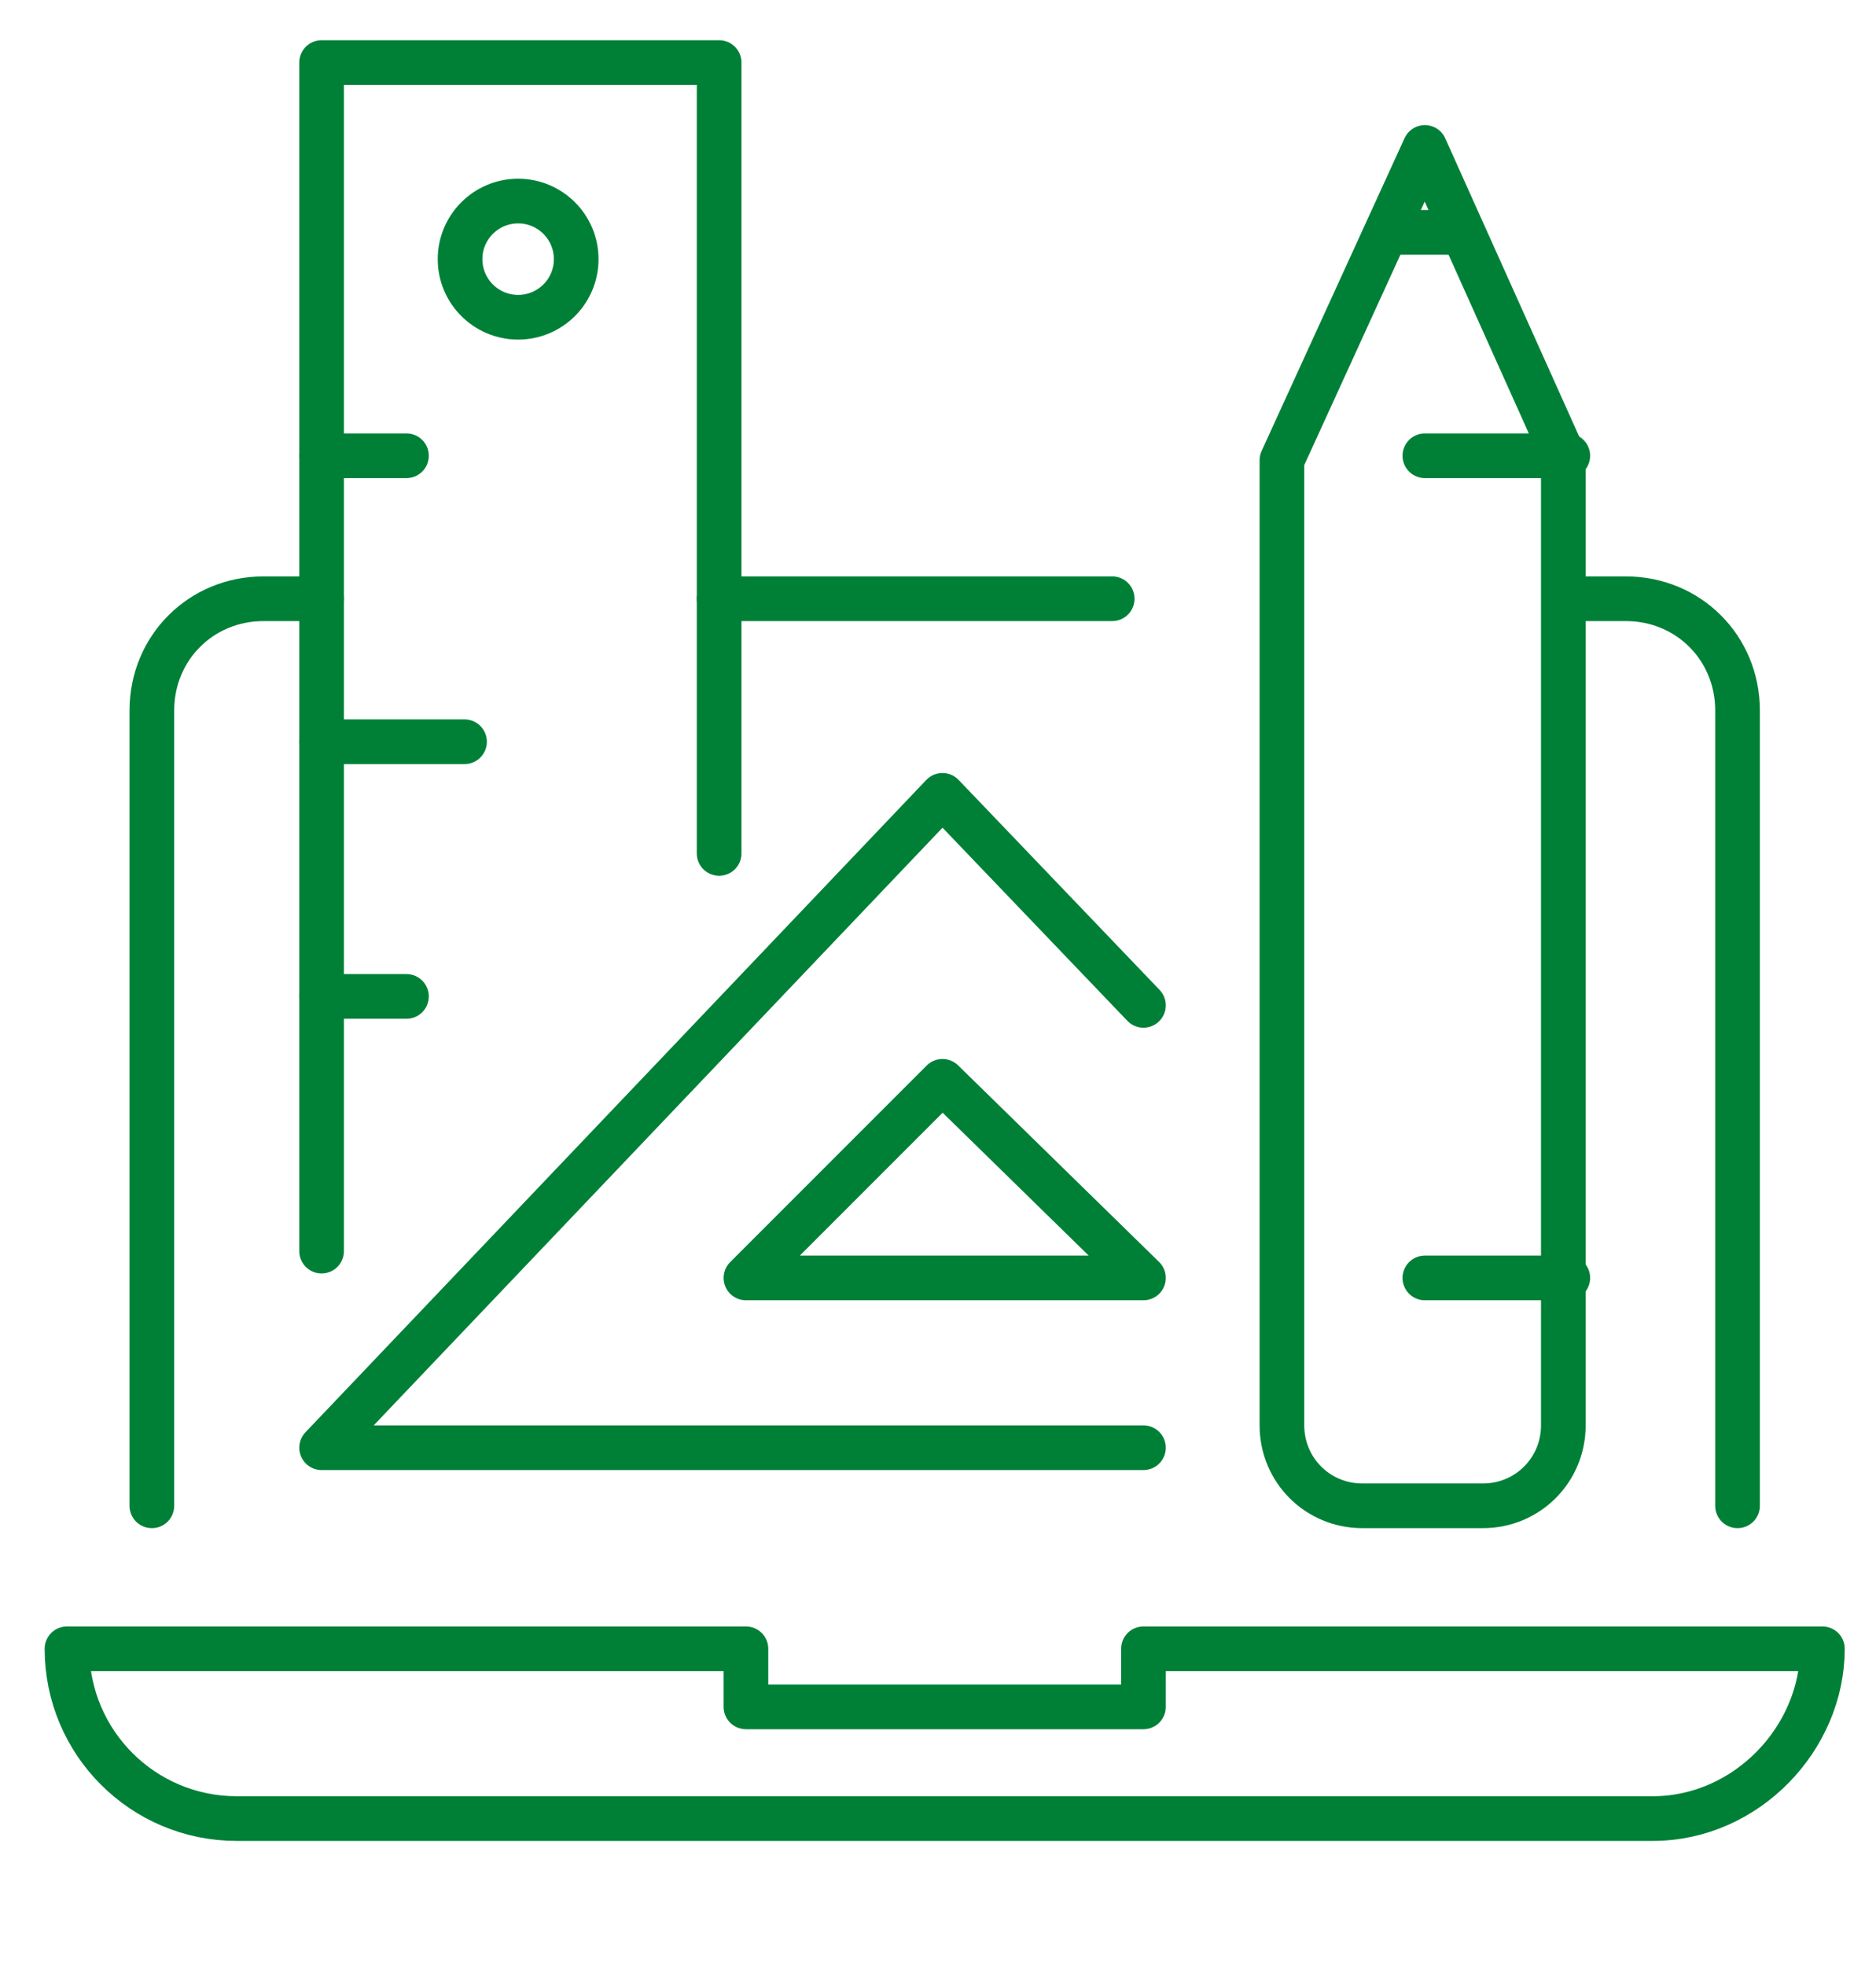
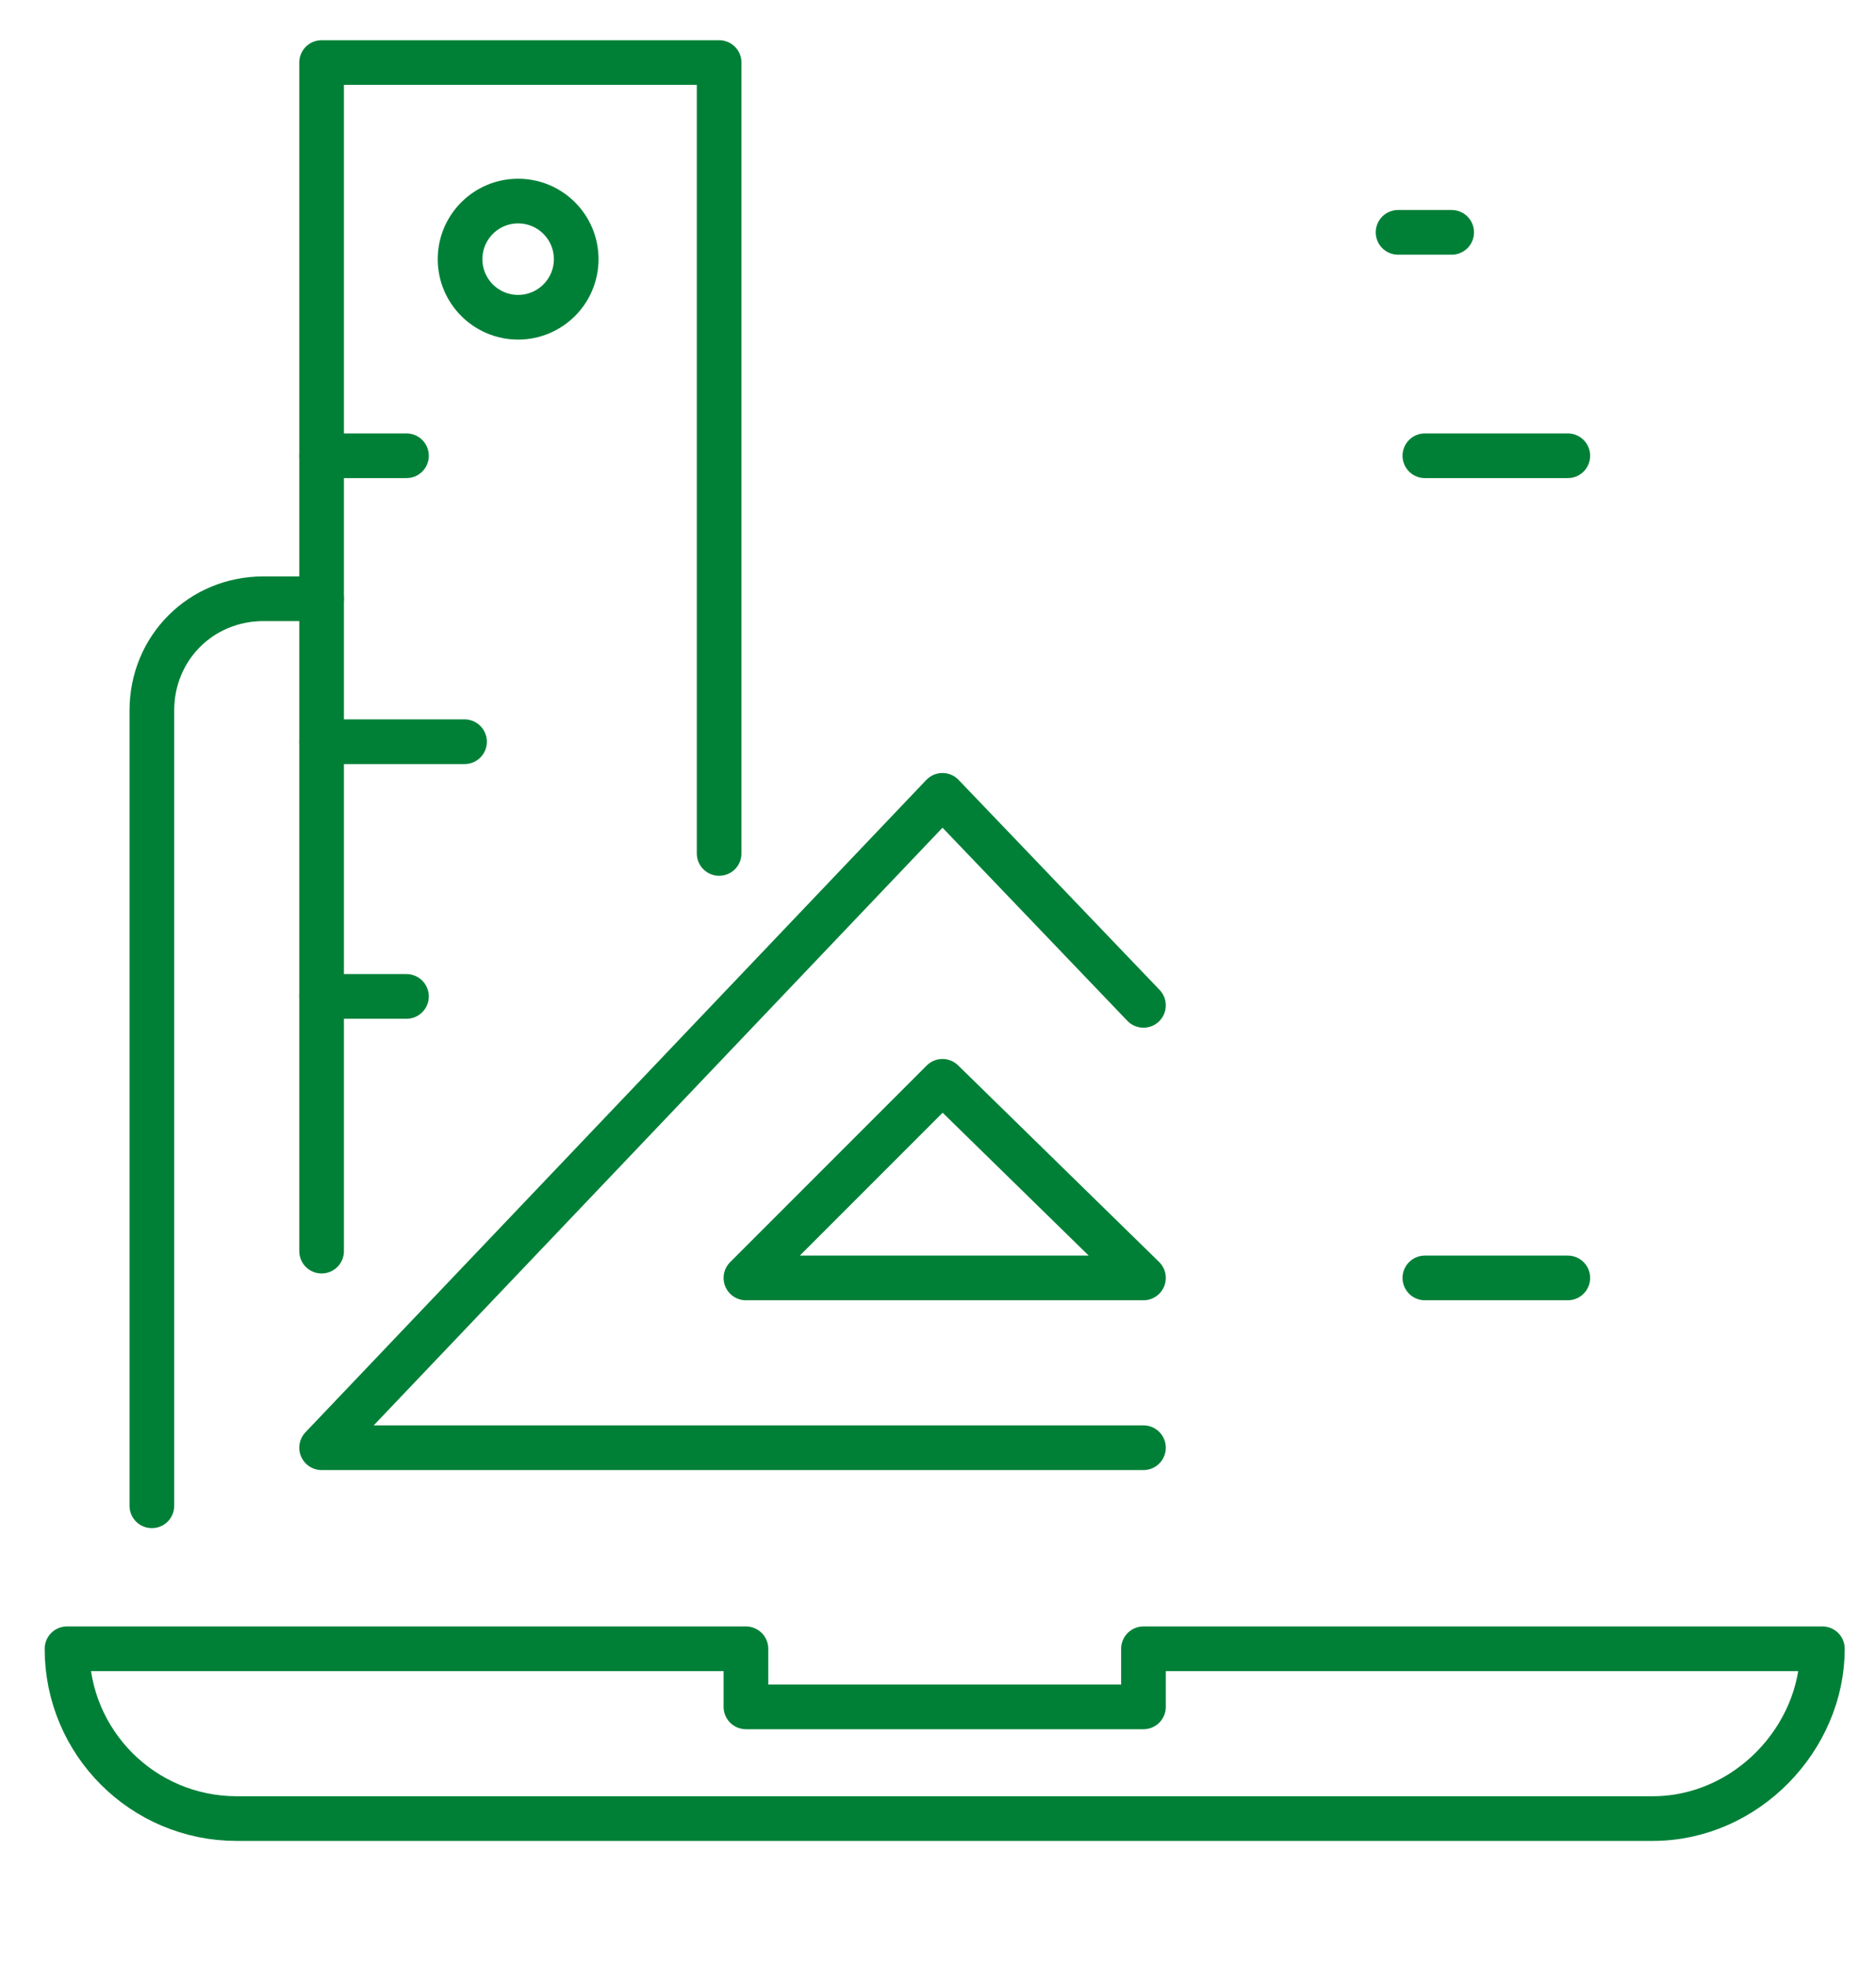
<svg xmlns="http://www.w3.org/2000/svg" version="1.1" id="Layer_1" x="0px" y="0px" viewBox="0 0 42 44" style="enable-background:new 0 0 42 44;" xml:space="preserve">
  <style type="text/css">
	.st0{fill:none;stroke:#008037;stroke-linecap:round;stroke-linejoin:round;stroke-miterlimit:10;}
</style>
  <g id="design">
    <g>
-       <path class="st0" d="M38.9,33.7V15.9c0-1.4-1.1-2.5-2.5-2.5h-1.3" />
-       <line class="st0" x1="16.1" y1="13.4" x2="24.9" y2="13.4" />
      <path class="st0" d="M3.4,33.7V15.9c0-1.4,1.1-2.5,2.5-2.5h1.3" />
      <path class="st0" d="M37,40.7H5.3c-2.1,0-3.8-1.7-3.8-3.8l0,0h15.2v1.3h8.9v-1.3h15.2l0,0C40.8,38.9,39.1,40.7,37,40.7z" />
    </g>
    <g id="tools_x0A__3_">
      <g>
-         <path class="st0" d="M31.9,3.3l-3.2,7v21.6c0,1,0.8,1.8,1.8,1.8h2.7c1,0,1.8-0.8,1.8-1.8V10.2L31.9,3.3z" />
        <line class="st0" x1="31.9" y1="10.2" x2="35.1" y2="10.2" />
        <line class="st0" x1="31.3" y1="5.2" x2="32.5" y2="5.2" />
        <line class="st0" x1="31.9" y1="28.6" x2="35.1" y2="28.6" />
      </g>
      <g>
        <line class="st0" x1="7.2" y1="10.2" x2="9.1" y2="10.2" />
        <g>
          <polyline class="st0" points="7.2,28 7.2,1.4 16.1,1.4 16.1,19.1     " />
          <line class="st0" x1="7.2" y1="16.6" x2="10.4" y2="16.6" />
          <line class="st0" x1="7.2" y1="22.3" x2="9.1" y2="22.3" />
        </g>
        <circle class="st0" cx="11.6" cy="5.8" r="1.3" />
      </g>
      <g>
        <polyline class="st0" points="25.6,22.5 21.1,17.8 7.2,32.4 25.6,32.4    " />
        <polygon class="st0" points="16.7,28.6 25.6,28.6 21.1,24.2    " />
      </g>
    </g>
  </g>
</svg>